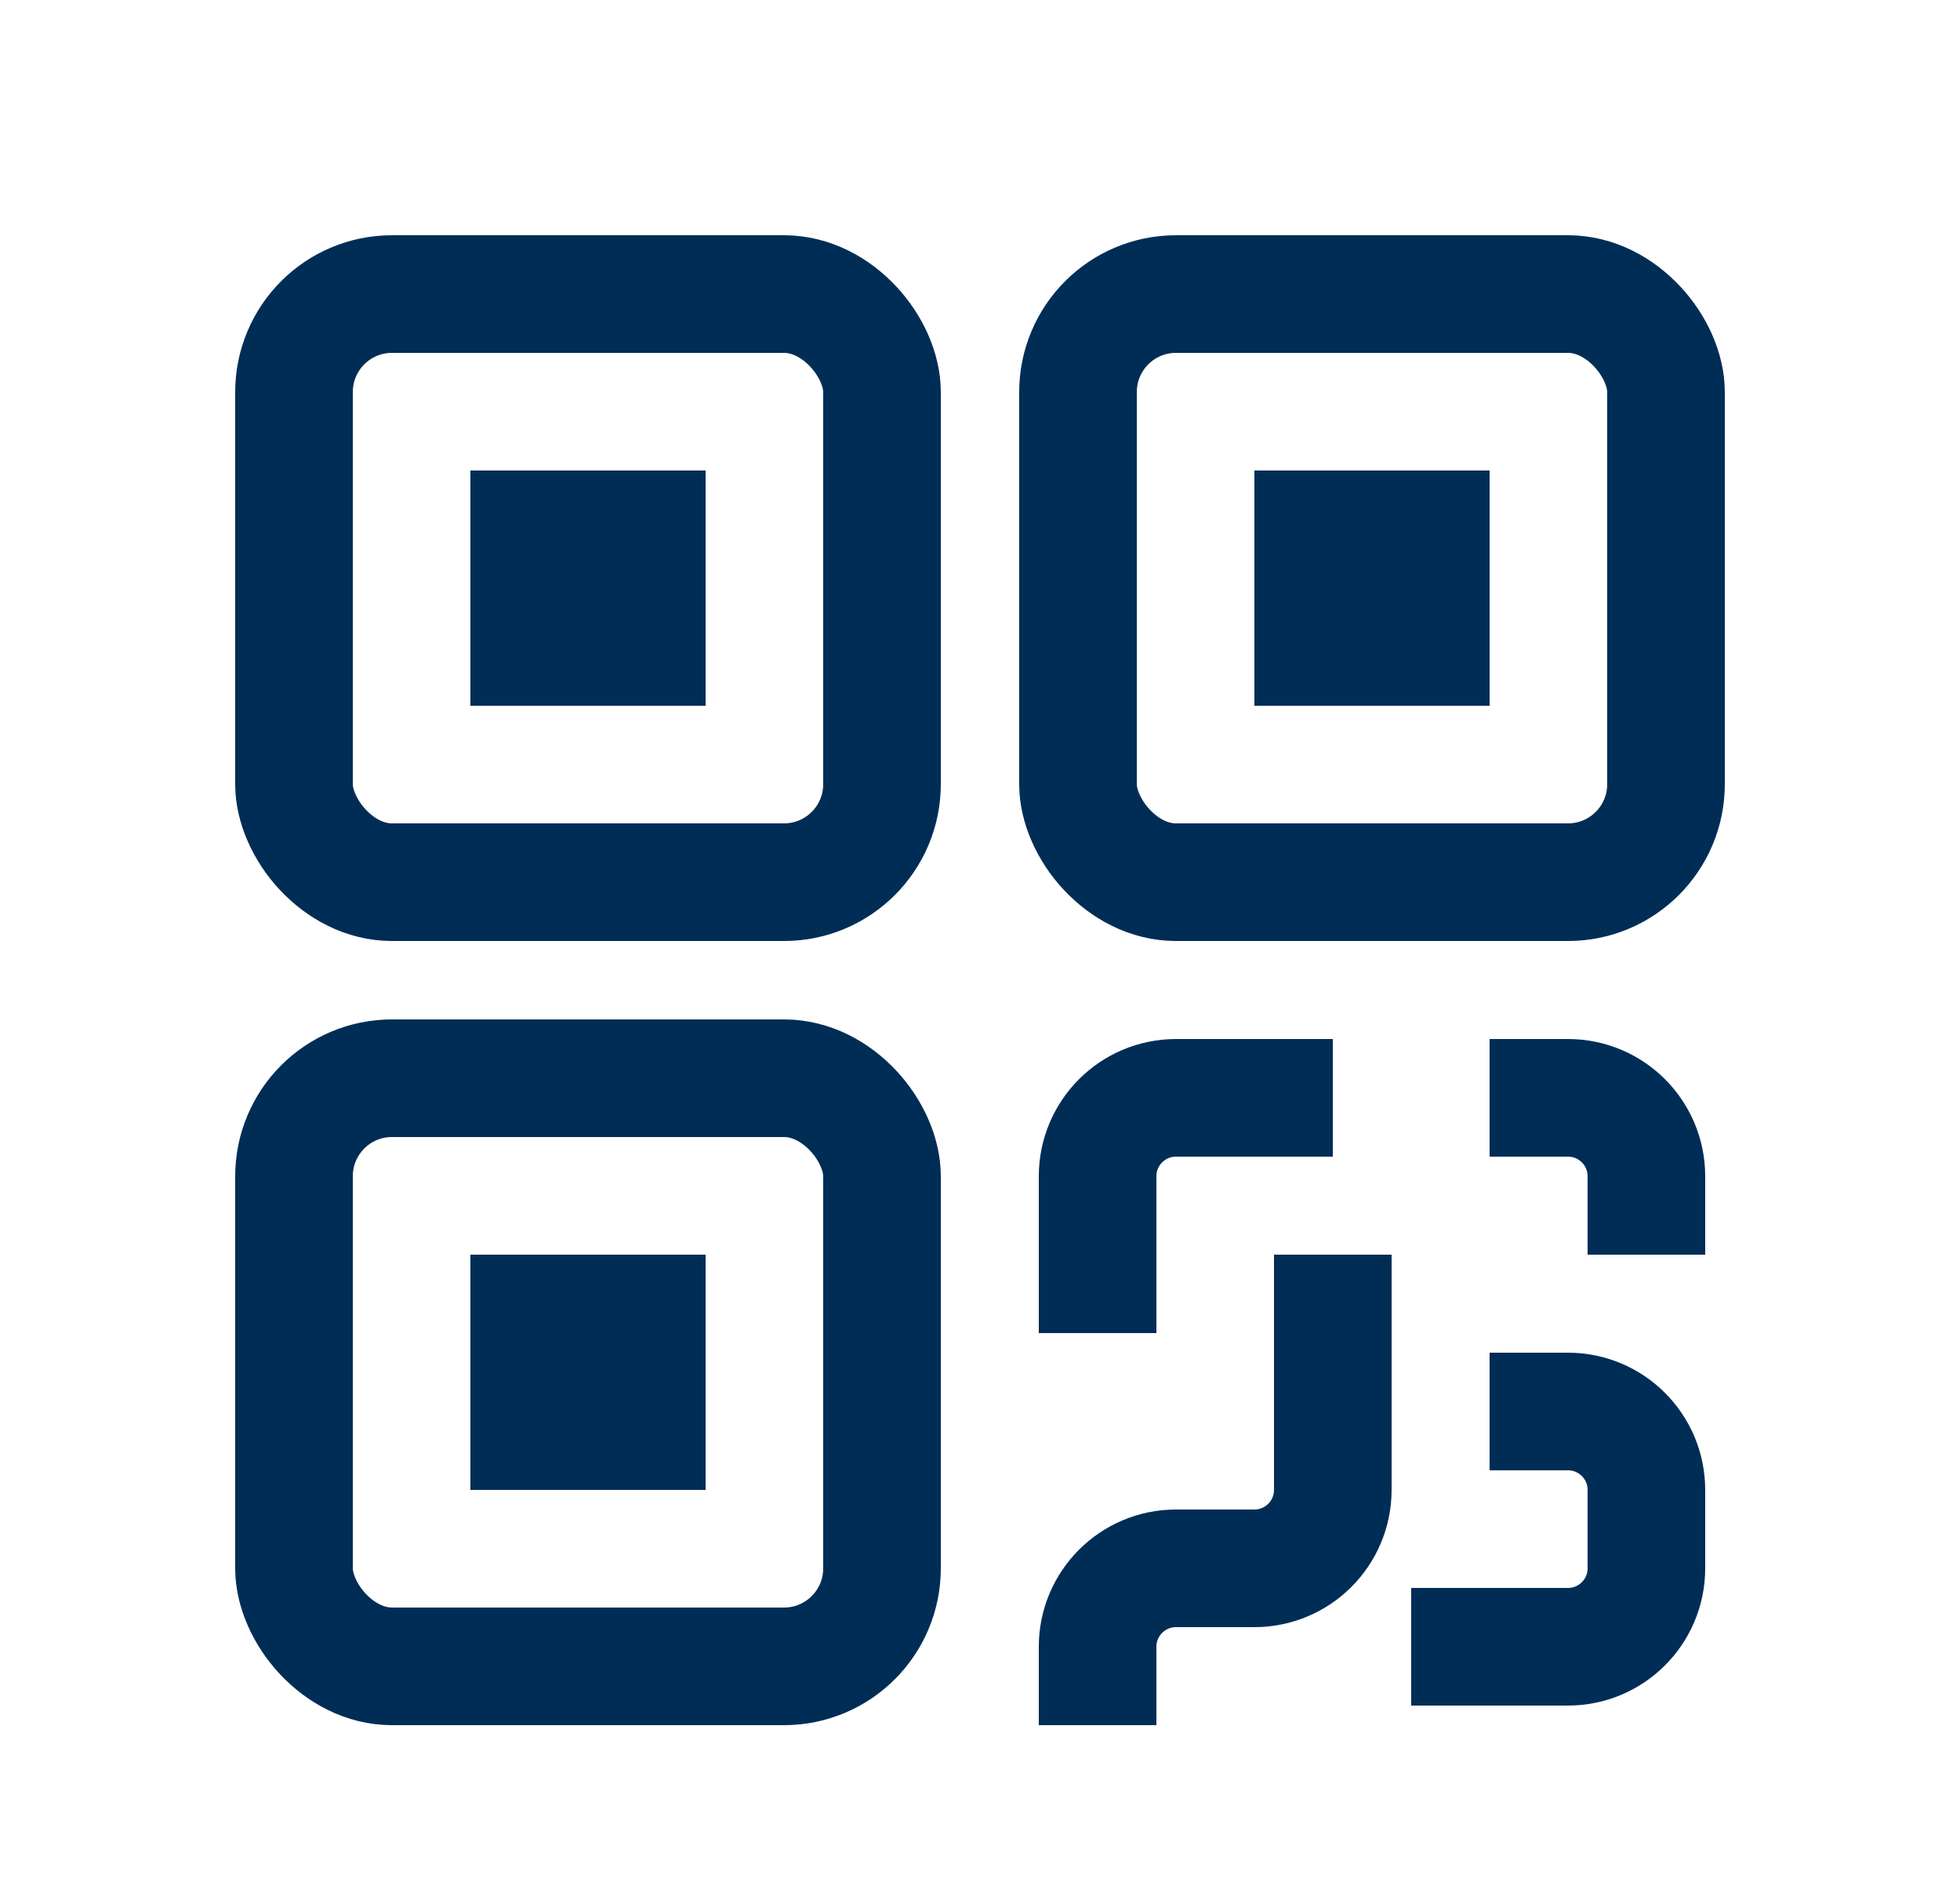
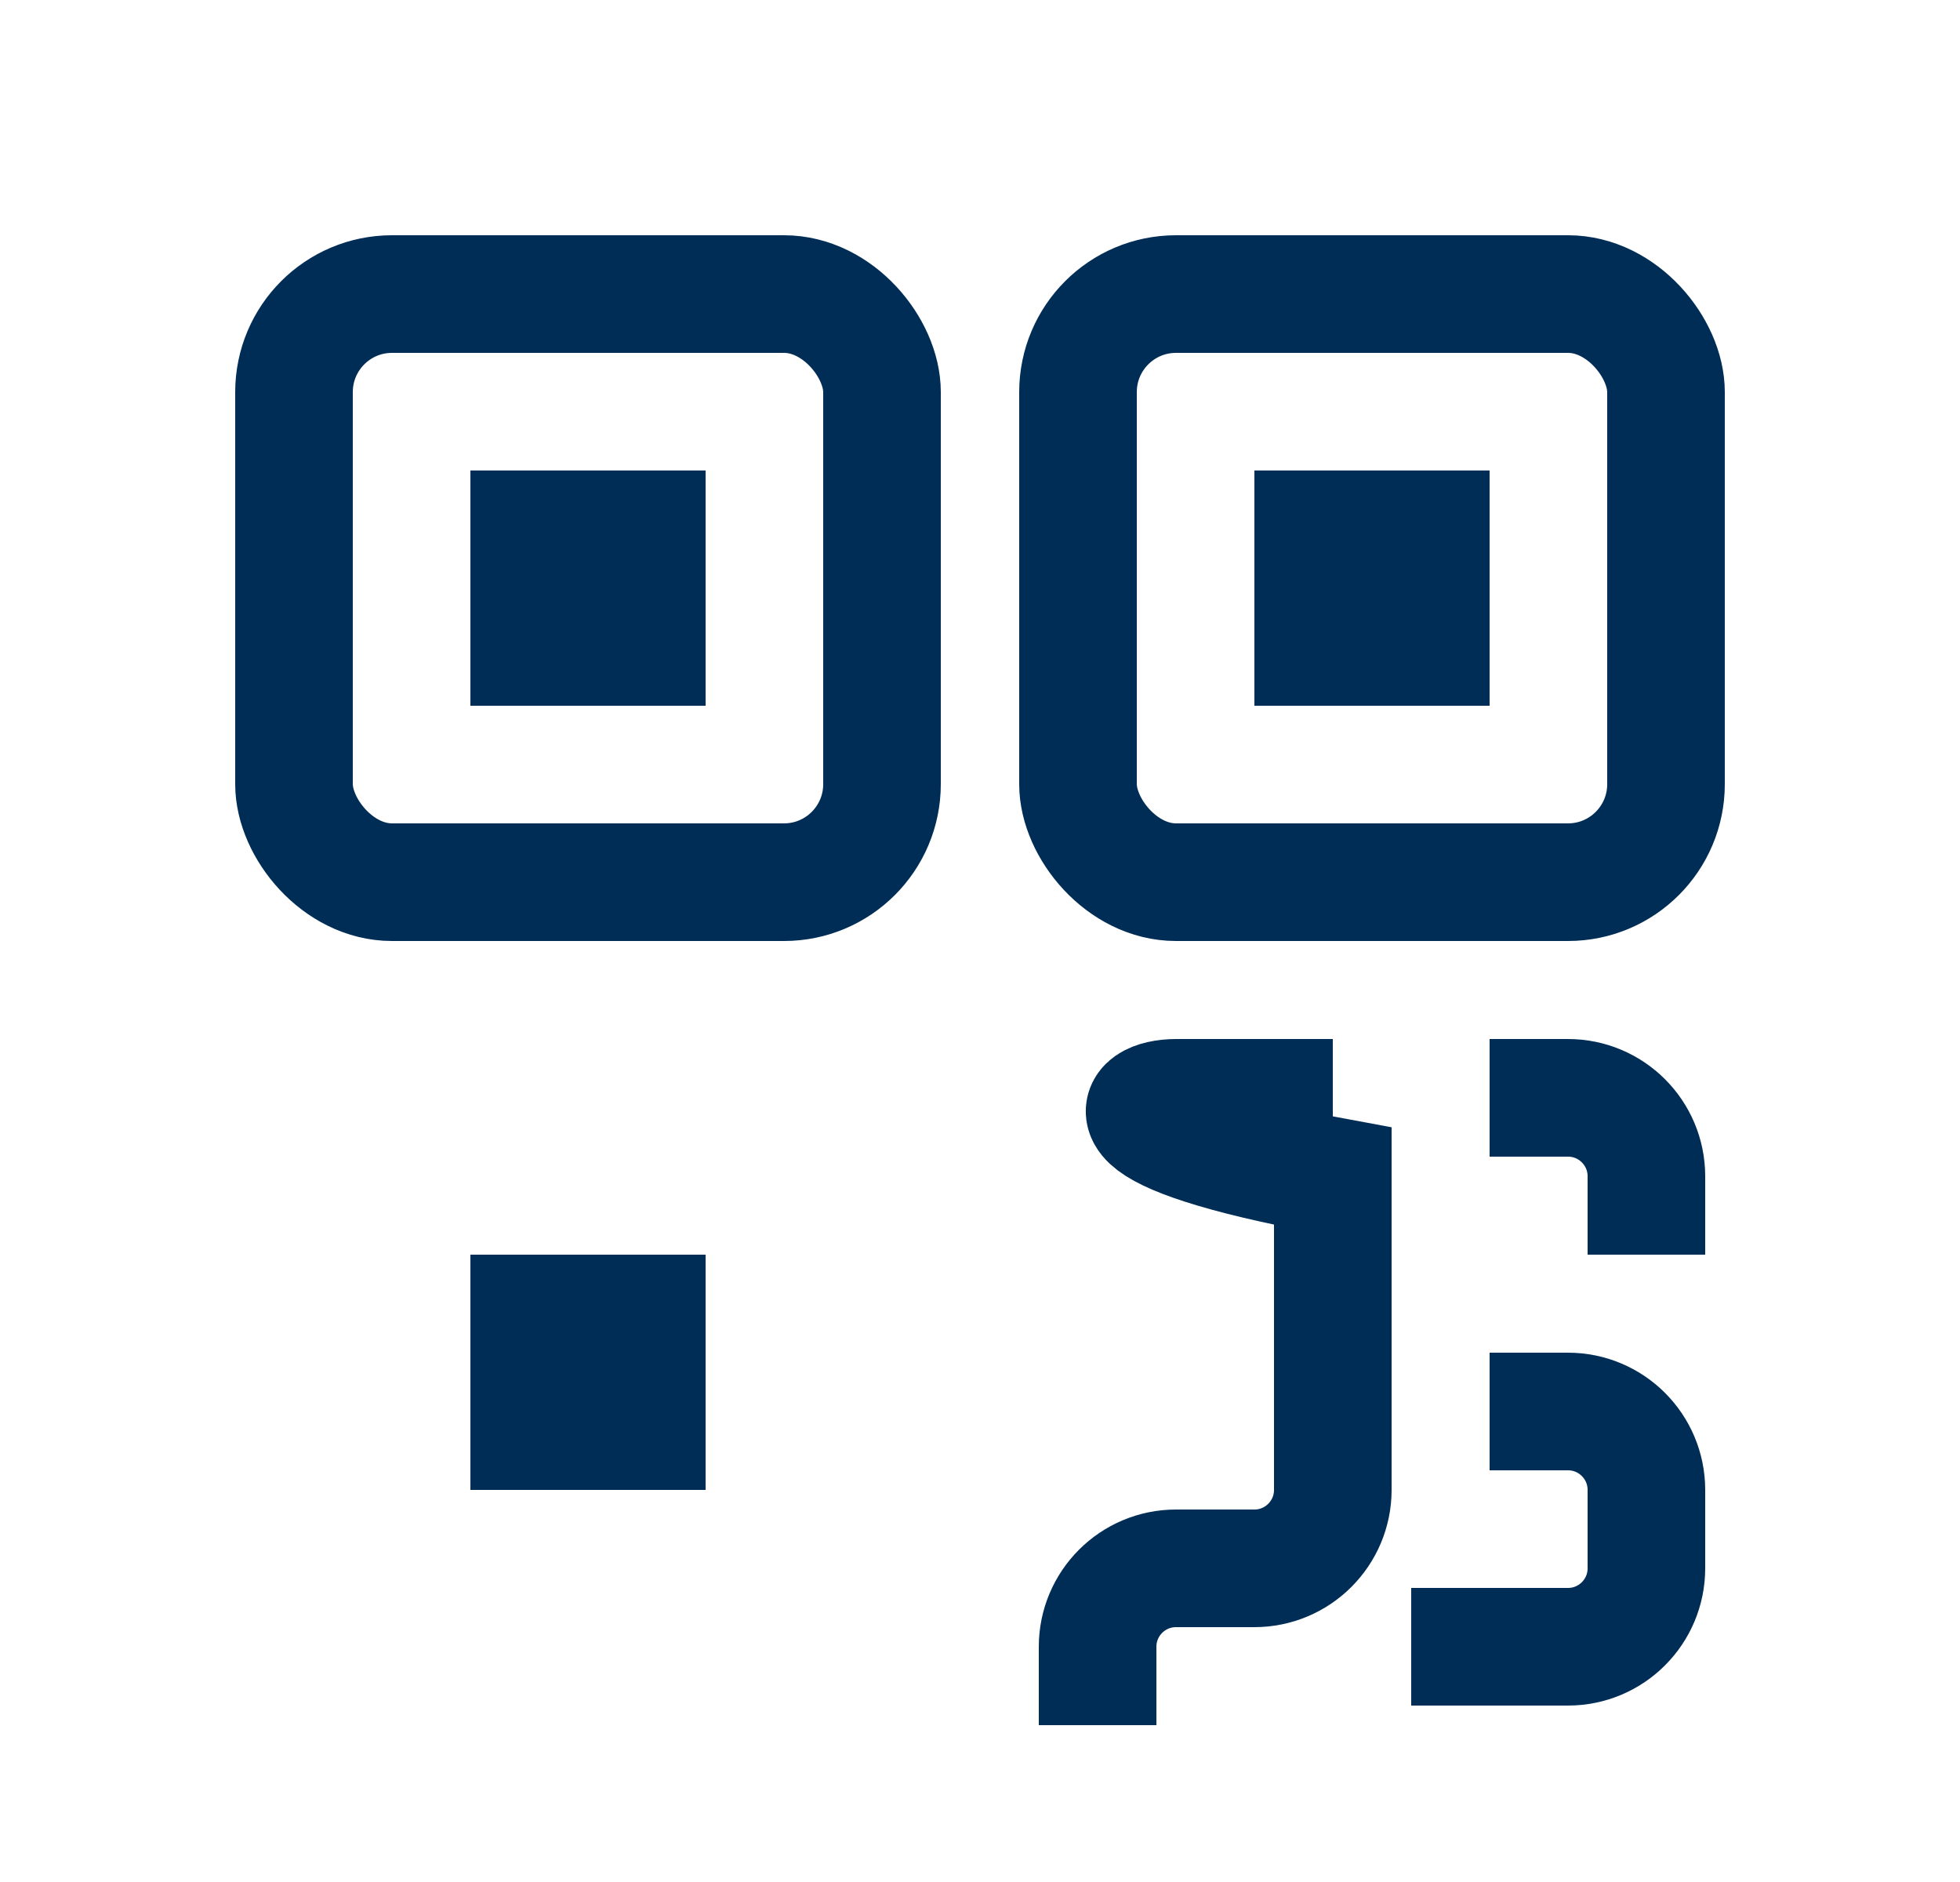
<svg xmlns="http://www.w3.org/2000/svg" width="25" height="24" viewBox="0 0 25 24" fill="none">
  <rect x="3.75" y="3.75" width="7.5" height="7.5" rx="1.25" stroke="#002D56" stroke-width="1.5" />
-   <rect x="3.75" y="13.75" width="7.5" height="7.5" rx="1.25" stroke="#002D56" stroke-width="1.5" />
  <rect x="6" y="6" width="3" height="3" fill="#002D56" />
  <rect x="13.75" y="3.75" width="7.5" height="7.5" rx="1.25" stroke="#002D56" stroke-width="1.5" />
  <rect x="6" y="16" width="3" height="3" fill="#002D56" />
  <rect x="16" y="6" width="3" height="3" fill="#002D56" />
-   <path d="M14 22V21C14 20.448 14.448 20 15 20H16C16.552 20 17 19.552 17 19V16M14 17V15C14 14.448 14.448 14 15 14H17M18 21H20C20.552 21 21 20.552 21 20V19C21 18.448 20.552 18 20 18H19M21 16V15C21 14.448 20.552 14 20 14H19" stroke="#002D56" stroke-width="1.5" />
+   <path d="M14 22V21C14 20.448 14.448 20 15 20H16C16.552 20 17 19.552 17 19V16V15C14 14.448 14.448 14 15 14H17M18 21H20C20.552 21 21 20.552 21 20V19C21 18.448 20.552 18 20 18H19M21 16V15C21 14.448 20.552 14 20 14H19" stroke="#002D56" stroke-width="1.5" />
</svg>